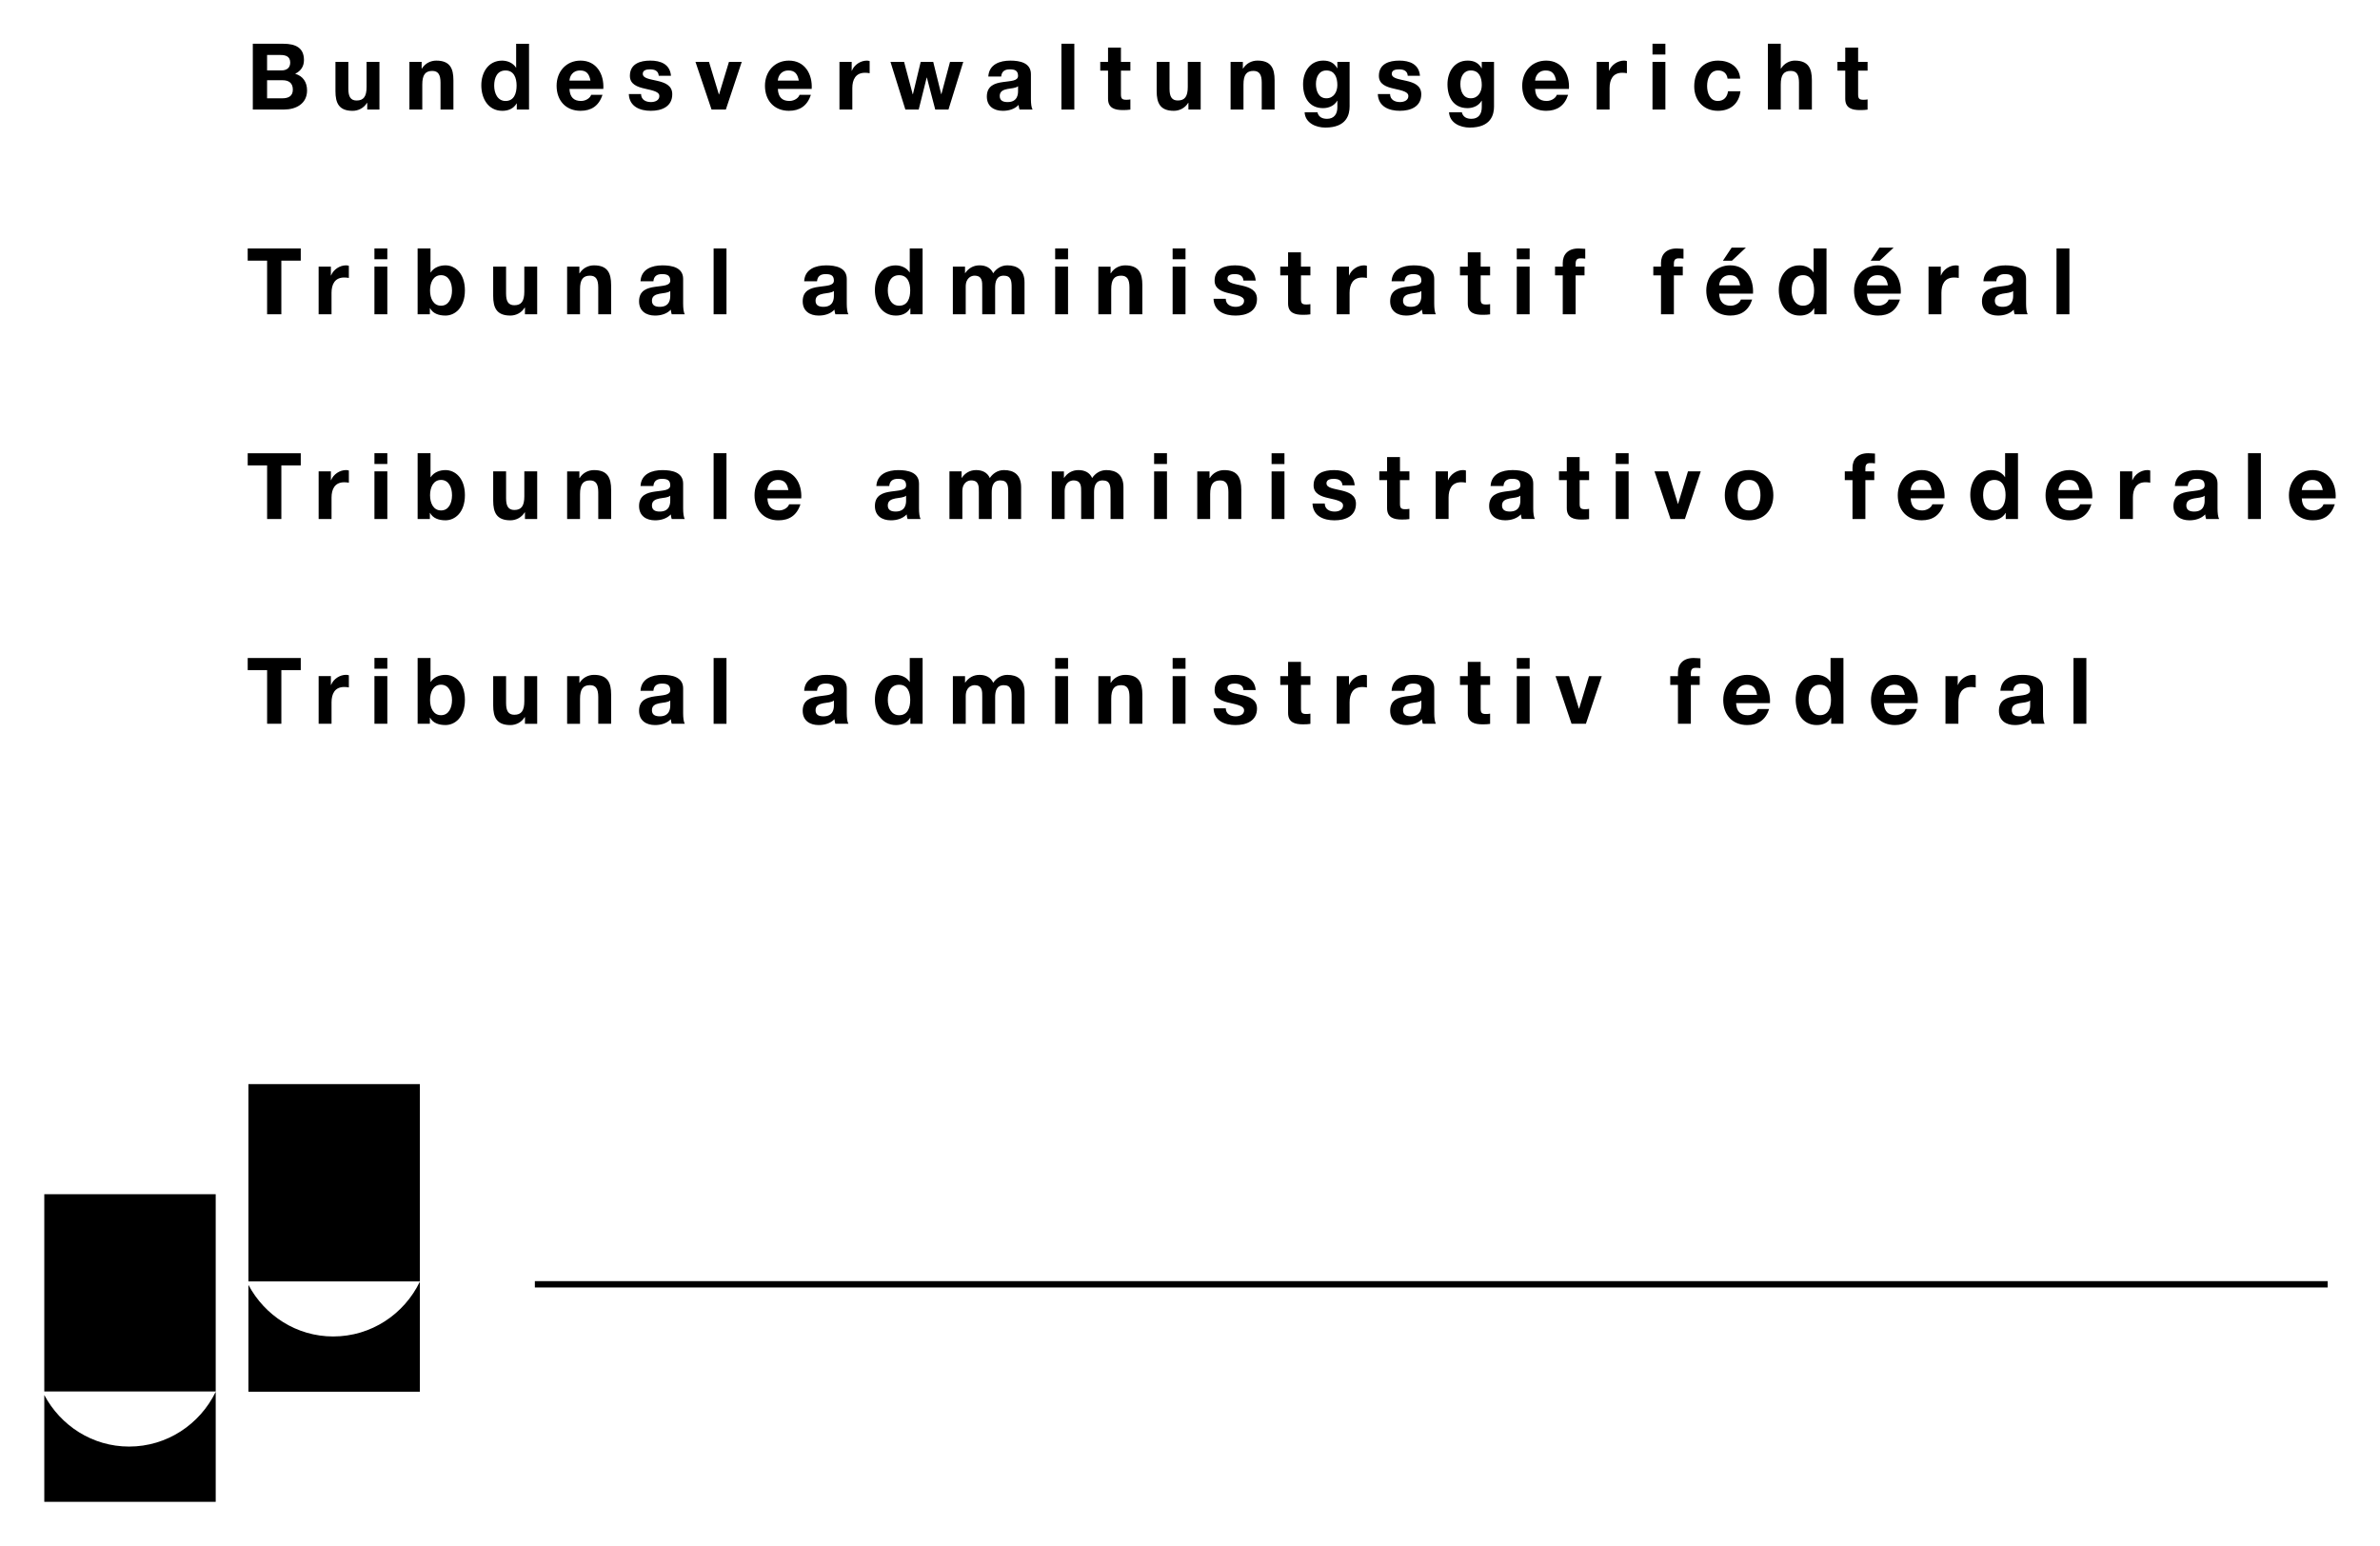
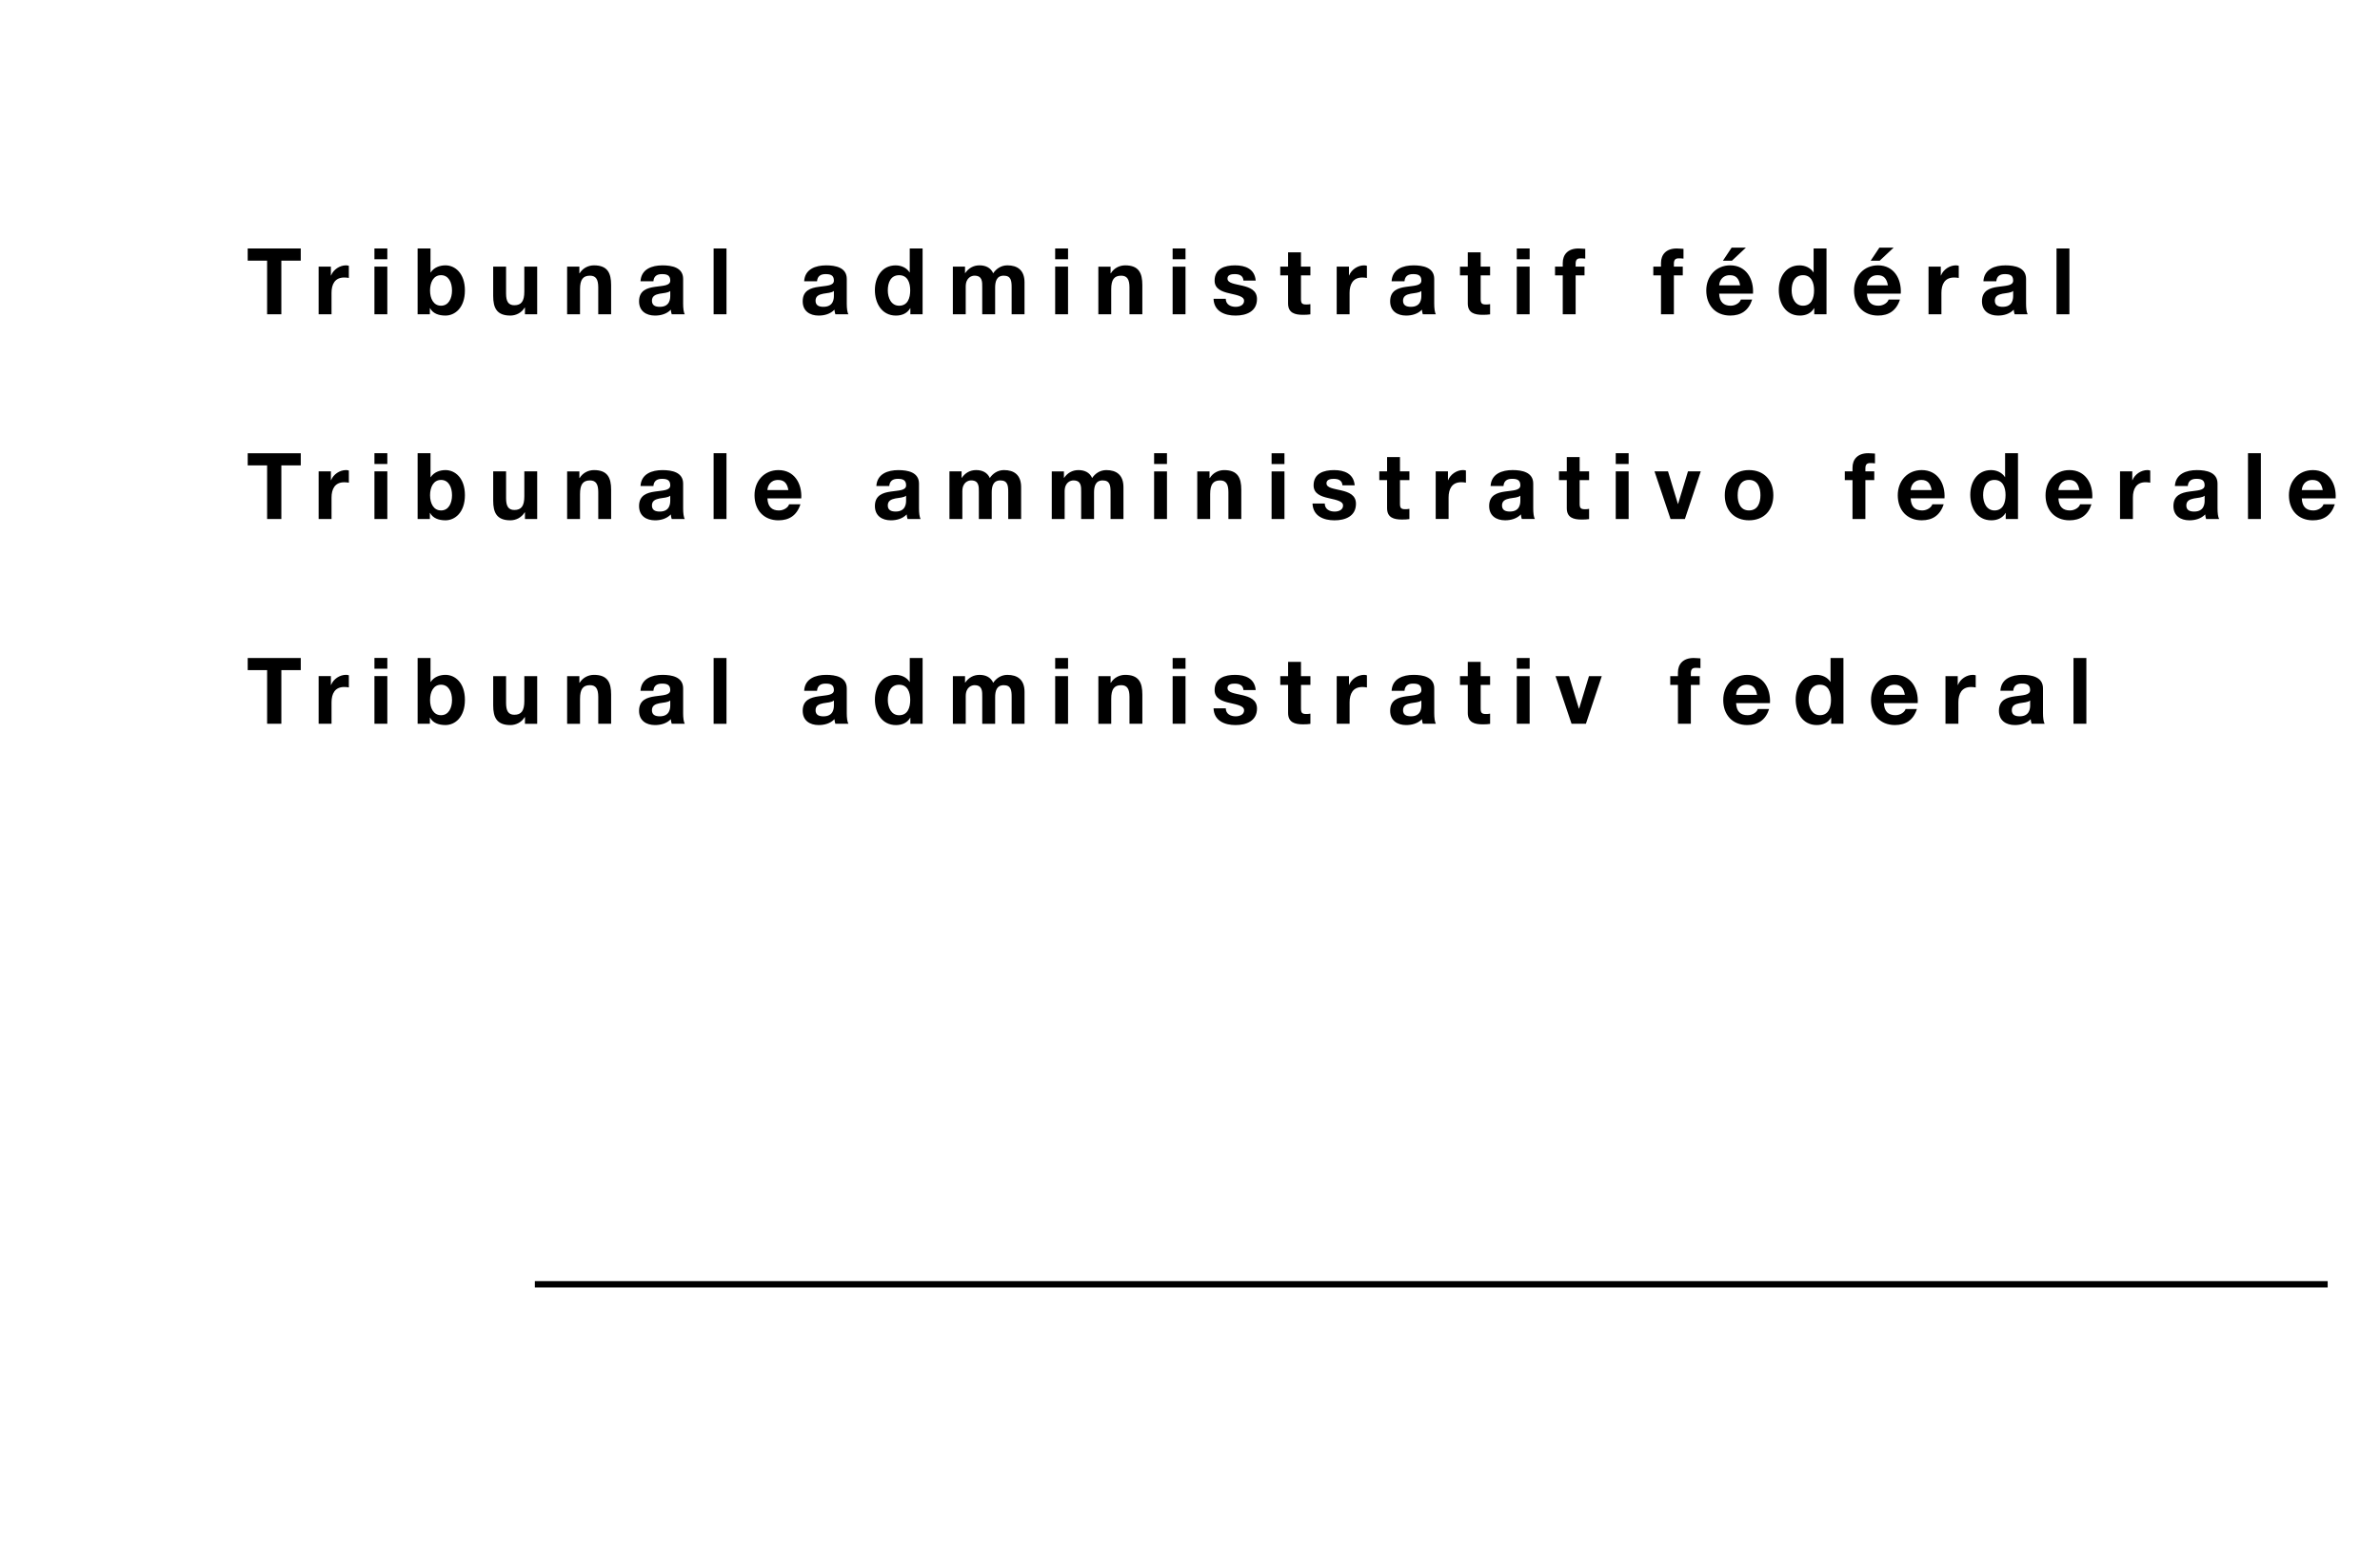
<svg xmlns="http://www.w3.org/2000/svg" version="1.1" width="1024" height="665" viewBox="-4.359 -4.359 237.033 154.003" id="svg29919">
  <defs id="defs29921" />
-   <path d="m 28.793,128.81 c -3.661,0 -6.827,-2.085 -8.453,-5.14 l 0,10.646 17.08,0 0,-10.964 c -1.565,3.234 -4.843,5.457 -8.627,5.457 z m -8.453,-25.145 0,19.657 17.08,0 0,-19.657 -17.08,0 M 8.449,139.78 c -3.658,0 -6.822,-2.084 -8.449,-5.134 l 0,10.64 17.08,0 0,-10.963 C 15.511,137.555 12.236,139.78 8.449,139.78 z M 0,114.635 l 0,19.657 17.08,0 0,-19.657 -17.08,0" id="path28798" style="fill:#000000;fill-opacity:1;fill-rule:nonzero;stroke:none" />
  <path d="m 48.88,123.613 178.635,0" id="path28802" style="fill:none;stroke:#000000;stroke-width:0.632;stroke-linecap:butt;stroke-linejoin:miter;stroke-miterlimit:4;stroke-opacity:1;stroke-dasharray:none" />
-   <path d="m 180.729,1.808 0.943,0 0,0.873 -0.943,0 0,2.35 c 0,0.441 0.11,0.552 0.542,0.552 0.138,0 0.263,-0.01 0.4,-0.037 l 0,1.019 c -0.219,0.037 -0.499,0.045 -0.751,0.045 -0.787,0 -1.474,-0.182 -1.474,-1.129 l 0,-2.8 -0.777,0 0,-0.873 0.777,0 0,-1.423 1.282,0 0,1.423 M 171.738,0 l 1.282,0 0,2.469 0.026,0 c 0.326,-0.532 0.886,-0.789 1.366,-0.789 1.365,0 1.709,0.779 1.709,1.955 l 0,2.92 -1.285,0 0,-2.681 c 0,-0.78 -0.224,-1.166 -0.821,-1.166 -0.696,0 -0.995,0.395 -0.995,1.359 l 0,2.489 -1.282,0 0,-6.555 m -4.014,3.479 C 167.644,2.947 167.308,2.663 166.775,2.663 c -0.823,0 -1.094,0.844 -1.094,1.542 0,0.679 0.263,1.496 1.067,1.496 0.596,0 0.939,-0.386 1.019,-0.965 l 1.24,0 c -0.163,1.258 -1.021,1.946 -2.25,1.946 -1.41,0 -2.36,-1.01 -2.36,-2.433 0,-1.478 0.868,-2.57 2.386,-2.57 1.103,0 2.115,0.588 2.195,1.799 l -1.255,0 M 160.24,1.808 l 1.284,0 0,4.747 -1.284,0 0,-4.747 z m 1.284,-0.734 -1.284,0 0,-1.074 1.284,0 0,1.074 m -6.843,0.734 1.22,0 0,0.881 0.018,0 C 156.154,2.092 156.786,1.68 157.41,1.68 c 0.091,0 0.201,0.019 0.281,0.045 l 0,1.212 C 157.572,2.91 157.384,2.891 157.23,2.891 c -0.94,0 -1.265,0.689 -1.265,1.524 l 0,2.14 -1.284,0 0,-4.747 M 150.632,3.671 C 150.514,3.01 150.235,2.663 149.61,2.663 c -0.814,0 -1.046,0.642 -1.066,1.009 l 2.089,0 z m -2.089,0.828 c 0.036,0.825 0.434,1.202 1.149,1.202 0.515,0 0.93,-0.321 1.012,-0.615 l 1.129,0 c -0.36,1.12 -1.129,1.596 -2.188,1.596 -1.474,0 -2.386,-1.029 -2.386,-2.496 0,-1.424 0.968,-2.506 2.386,-2.506 1.591,0 2.359,1.357 2.269,2.819 l -3.371,0 M 143.23,4.121 c 0,-0.771 -0.261,-1.459 -1.094,-1.459 -0.724,0 -1.04,0.642 -1.04,1.347 0,0.68 0.253,1.425 1.04,1.425 0.73,0 1.094,-0.634 1.094,-1.314 z m 1.22,2.131 c 0,0.779 -0.271,2.101 -2.422,2.101 -0.922,0 -1.996,-0.441 -2.061,-1.524 l 1.276,0 c 0.116,0.486 0.504,0.652 0.956,0.652 0.715,0 1.039,-0.496 1.031,-1.176 l 0,-0.625 -0.019,0 c -0.281,0.496 -0.84,0.735 -1.4,0.735 -1.401,0 -1.999,-1.084 -1.999,-2.386 0,-1.23 0.696,-2.35 2.007,-2.35 0.615,0 1.084,0.211 1.391,0.761 l 0.019,0 0,-0.634 1.22,0 0,4.445 M 134.091,5.011 c 0.009,0.571 0.479,0.8 0.986,0.8 0.37,0 0.839,-0.147 0.839,-0.606 0,-0.395 -0.531,-0.532 -1.454,-0.734 -0.741,-0.166 -1.484,-0.432 -1.484,-1.268 0,-1.212 1.032,-1.524 2.035,-1.524 1.021,0 1.961,0.347 2.059,1.514 l -1.218,0 c -0.037,-0.505 -0.417,-0.642 -0.879,-0.642 -0.289,0 -0.713,0.055 -0.713,0.441 0,0.468 0.723,0.532 1.454,0.706 0.75,0.175 1.484,0.451 1.484,1.331 0,1.25 -1.067,1.653 -2.132,1.653 -1.086,0 -2.144,-0.414 -2.197,-1.671 l 1.22,0 M 128.84,4.121 c 0,-0.771 -0.263,-1.459 -1.093,-1.459 -0.725,0 -1.041,0.642 -1.041,1.347 0,0.68 0.254,1.425 1.041,1.425 0.731,0 1.093,-0.634 1.093,-1.314 z m 1.22,2.131 c 0,0.779 -0.271,2.101 -2.421,2.101 -0.922,0 -1.999,-0.441 -2.062,-1.524 l 1.276,0 c 0.116,0.486 0.505,0.652 0.958,0.652 0.714,0 1.039,-0.496 1.03,-1.176 l 0,-0.625 -0.018,0 c -0.281,0.496 -0.841,0.735 -1.403,0.735 -1.399,0 -1.996,-1.084 -1.996,-2.386 0,-1.23 0.696,-2.35 2.006,-2.35 0.616,0 1.084,0.211 1.393,0.761 l 0.018,0 0,-0.634 1.22,0 0,4.445 m -11.859,-4.445 1.221,0 0,0.661 0.026,0 c 0.326,-0.532 0.885,-0.789 1.429,-0.789 1.365,0 1.708,0.779 1.708,1.955 l 0,2.92 -1.281,0 0,-2.681 c 0,-0.78 -0.228,-1.166 -0.825,-1.166 -0.695,0 -0.994,0.395 -0.994,1.359 l 0,2.489 -1.284,0 0,-4.747 m -2.981,4.747 -1.221,0 0,-0.661 -0.026,0 c -0.328,0.532 -0.885,0.789 -1.429,0.789 -1.365,0 -1.708,-0.779 -1.708,-1.955 l 0,-2.92 1.281,0 0,2.681 c 0,0.781 0.228,1.165 0.825,1.165 0.694,0 0.993,-0.393 0.993,-1.356 l 0,-2.49 1.285,0 0,4.747 m -7.945,-4.747 0.94,0 0,0.873 -0.94,0 0,2.35 c 0,0.441 0.109,0.552 0.544,0.552 0.134,0 0.261,-0.01 0.396,-0.037 l 0,1.019 c -0.217,0.037 -0.499,0.045 -0.751,0.045 -0.786,0 -1.474,-0.182 -1.474,-1.129 l 0,-2.8 -0.776,0 0,-0.873 0.776,0 0,-1.423 1.285,0 0,1.423 m -5.931,4.747 1.286,0 0,-6.555 -1.286,0 0,6.555 z M 97.025,4.233 c -0.217,0.191 -0.67,0.201 -1.067,0.275 -0.396,0.083 -0.759,0.22 -0.759,0.698 0,0.486 0.371,0.606 0.786,0.606 1.004,0 1.04,-0.809 1.04,-1.094 l 0,-0.485 z M 94.061,3.269 c 0.071,-1.222 1.146,-1.589 2.196,-1.589 0.93,0 2.05,0.211 2.05,1.349 l 0,2.47 c 0,0.432 0.045,0.863 0.164,1.056 l -1.302,0 c -0.044,-0.147 -0.08,-0.302 -0.09,-0.46 -0.407,0.432 -1.004,0.588 -1.573,0.588 C 94.62,6.683 93.915,6.234 93.915,5.261 c 0,-1.075 0.795,-1.333 1.591,-1.442 0.786,-0.12 1.519,-0.092 1.519,-0.625 0,-0.559 -0.381,-0.642 -0.831,-0.642 -0.489,0 -0.805,0.201 -0.85,0.718 l -1.282,0 m -3.969,3.286 -1.319,0 -0.834,-3.188 -0.018,0 -0.795,3.188 -1.329,0 -1.482,-4.747 1.355,0 0.859,3.223 0.02,0 0.776,-3.223 1.248,0 0.796,3.214 0.018,0 0.859,-3.214 1.319,0 -1.472,4.747 m -10.864,-4.747 1.219,0 0,0.881 0.019,0 c 0.235,-0.596 0.868,-1.009 1.491,-1.009 0.09,0 0.199,0.019 0.28,0.045 l 0,1.212 c -0.117,-0.028 -0.307,-0.046 -0.461,-0.046 -0.94,0 -1.265,0.689 -1.265,1.524 l 0,2.14 -1.282,0 0,-4.747 M 75.178,3.671 C 75.06,3.01 74.78,2.663 74.156,2.663 c -0.812,0 -1.048,0.642 -1.066,1.009 l 2.087,0 z m -2.087,0.828 c 0.035,0.825 0.434,1.202 1.149,1.202 0.515,0 0.93,-0.321 1.012,-0.615 l 1.129,0 c -0.361,1.12 -1.129,1.596 -2.188,1.596 -1.472,0 -2.386,-1.029 -2.386,-2.496 0,-1.424 0.968,-2.506 2.386,-2.506 1.591,0 2.36,1.357 2.27,2.819 l -3.373,0 m -5.18,2.056 -1.426,0 -1.6,-4.747 1.347,0 0.984,3.241 0.019,0 0.985,-3.241 1.274,0 -1.583,4.747 M 59.461,5.011 c 0.009,0.571 0.477,0.8 0.985,0.8 0.371,0 0.84,-0.147 0.84,-0.606 0,-0.395 -0.532,-0.532 -1.455,-0.734 -0.74,-0.166 -1.482,-0.432 -1.482,-1.268 0,-1.212 1.031,-1.524 2.034,-1.524 1.021,0 1.962,0.347 2.06,1.514 l -1.219,0 c -0.036,-0.505 -0.416,-0.642 -0.877,-0.642 -0.289,0 -0.714,0.055 -0.714,0.441 0,0.468 0.724,0.532 1.454,0.706 0.751,0.175 1.484,0.451 1.484,1.331 0,1.25 -1.066,1.653 -2.132,1.653 -1.085,0 -2.144,-0.414 -2.197,-1.671 l 1.221,0 m -5.044,-1.34 C 54.3,3.01 54.019,2.663 53.395,2.663 c -0.814,0 -1.048,0.642 -1.066,1.009 l 2.089,0 z m -2.089,0.828 c 0.036,0.825 0.434,1.202 1.147,1.202 0.516,0 0.931,-0.321 1.012,-0.615 l 1.13,0 c -0.361,1.12 -1.13,1.596 -2.186,1.596 -1.474,0 -2.386,-1.029 -2.386,-2.496 0,-1.424 0.966,-2.506 2.386,-2.506 1.591,0 2.359,1.357 2.268,2.819 l -3.371,0 M 45.956,2.663 c -0.84,0 -1.129,0.734 -1.129,1.515 0,0.743 0.334,1.524 1.129,1.524 0.851,0 1.104,-0.752 1.104,-1.534 0,-0.771 -0.271,-1.505 -1.104,-1.505 z m 1.12,3.285 -0.016,0 c -0.3,0.516 -0.823,0.735 -1.42,0.735 -1.41,0 -2.096,-1.23 -2.096,-2.542 0,-1.276 0.696,-2.46 2.069,-2.46 0.552,0 1.094,0.239 1.394,0.706 l -0.01,0 0.018,0 0,-2.386 1.284,0 0,6.555 -1.221,0 0,-0.608 m -10.7,-4.14 1.22,0 0,0.661 0.028,0 c 0.325,-0.532 0.886,-0.789 1.429,-0.789 1.365,0 1.709,0.779 1.709,1.955 l 0,2.92 -1.285,0 0,-2.681 c 0,-0.78 -0.226,-1.166 -0.821,-1.166 -0.696,0 -0.996,0.395 -0.996,1.359 l 0,2.489 -1.282,0 0,-4.747 m -2.984,4.747 -1.219,0 0,-0.661 -0.028,0 c -0.325,0.532 -0.886,0.789 -1.429,0.789 -1.364,0 -1.709,-0.779 -1.709,-1.955 l 0,-2.92 1.285,0 0,2.681 c 0,0.781 0.225,1.165 0.821,1.165 0.696,0 0.996,-0.393 0.996,-1.356 l 0,-2.49 1.281,0 0,4.747 m -11.197,-1.12 1.518,0 c 0.562,0 1.05,-0.184 1.05,-0.864 0,-0.67 -0.417,-0.936 -1.022,-0.936 l -1.545,0 0,1.8 z m 0,-2.781 1.438,0 c 0.497,0 0.868,-0.231 0.868,-0.781 0,-0.624 -0.471,-0.754 -0.976,-0.754 l -1.329,0 0,1.535 z M 20.776,1e-4 l 3.038,0 c 1.228,0 2.059,0.403 2.059,1.625 0,0.642 -0.316,1.091 -0.875,1.367 0.785,0.229 1.184,0.844 1.184,1.661 0,1.331 -1.113,1.901 -2.279,1.901 l -3.126,0 0,-6.555" id="path28850" style="fill:#000000;fill-opacity:1;fill-rule:nonzero;stroke:none" />
  <path d="m 200.498,26.955 1.283,0 0,-6.555 -1.283,0 0,6.555 z m -4.322,-2.322 c -0.215,0.194 -0.667,0.204 -1.065,0.276 -0.399,0.081 -0.759,0.221 -0.759,0.696 0,0.489 0.37,0.609 0.786,0.609 1.002,0 1.038,-0.81 1.038,-1.094 l 0,-0.487 z m -2.964,-0.964 c 0.074,-1.221 1.147,-1.587 2.197,-1.587 0.931,0 2.053,0.211 2.053,1.35 l 0,2.469 c 0,0.431 0.044,0.864 0.161,1.055 l -1.301,0 c -0.045,-0.146 -0.083,-0.302 -0.091,-0.458 -0.406,0.43 -1.004,0.588 -1.573,0.588 -0.885,0 -1.59,-0.451 -1.59,-1.424 0,-1.074 0.795,-1.331 1.59,-1.44 0.787,-0.12 1.518,-0.092 1.518,-0.625 0,-0.561 -0.378,-0.642 -0.831,-0.642 -0.486,0 -0.802,0.201 -0.848,0.715 l -1.285,0 m -5.468,-1.459 1.221,0 0,0.88 0.018,0 c 0.234,-0.595 0.868,-1.009 1.49,-1.009 0.091,0 0.2,0.018 0.282,0.045 l 0,1.212 c -0.119,-0.028 -0.309,-0.045 -0.461,-0.045 -0.941,0 -1.266,0.688 -1.266,1.522 l 0,2.139 -1.284,0 0,-4.745 m -4.871,-0.588 -0.895,0 0.868,-1.304 1.42,0 -1.393,1.304 z m 0.824,2.451 c -0.119,-0.662 -0.399,-1.011 -1.024,-1.011 -0.814,0 -1.048,0.642 -1.065,1.011 l 2.089,0 z M 181.607,24.9 c 0.036,0.825 0.434,1.202 1.146,1.202 0.516,0 0.932,-0.321 1.014,-0.615 l 1.13,0 c -0.361,1.119 -1.13,1.597 -2.188,1.597 -1.474,0 -2.386,-1.029 -2.386,-2.498 0,-1.423 0.966,-2.506 2.386,-2.506 1.591,0 2.359,1.357 2.268,2.819 l -3.37,0 m -6.372,-1.837 c -0.84,0 -1.13,0.735 -1.13,1.516 0,0.743 0.335,1.524 1.13,1.524 0.85,0 1.104,-0.754 1.104,-1.532 0,-0.772 -0.271,-1.508 -1.104,-1.508 z m 1.12,3.288 -0.016,0 c -0.301,0.515 -0.824,0.735 -1.42,0.735 -1.41,0 -2.096,-1.23 -2.096,-2.542 0,-1.278 0.695,-2.461 2.069,-2.461 0.551,0 1.093,0.239 1.393,0.706 l -0.01,0 0.018,0 0,-2.388 1.285,0 0,6.555 -1.221,0 0,-0.605 m -8.206,-4.728 -0.896,0 0.869,-1.304 1.42,0 -1.393,1.304 z m 0.821,2.451 c -0.116,-0.662 -0.398,-1.011 -1.02,-1.011 -0.815,0 -1.05,0.642 -1.067,1.011 l 2.087,0 z M 166.882,24.9 c 0.036,0.825 0.435,1.202 1.147,1.202 0.516,0 0.932,-0.321 1.014,-0.615 l 1.129,0 c -0.362,1.119 -1.129,1.597 -2.188,1.597 -1.472,0 -2.385,-1.029 -2.385,-2.498 0,-1.423 0.966,-2.506 2.385,-2.506 1.591,0 2.36,1.357 2.27,2.819 l -3.373,0 m -5.794,-1.819 -0.766,0 0,-0.871 0.766,0 0,-0.367 c 0,-0.835 0.515,-1.442 1.565,-1.442 0.226,0 0.46,0.028 0.676,0.037 l 0,0.974 c -0.151,-0.02 -0.306,-0.029 -0.469,-0.029 -0.344,0 -0.487,0.147 -0.487,0.542 l 0,0.285 0.886,0 0,0.871 -0.886,0 0,3.874 -1.285,0 0,-3.874 m -9.789,0 -0.769,0 0,-0.871 0.769,0 0,-0.367 c 0,-0.835 0.516,-1.442 1.562,-1.442 0.228,0 0.463,0.028 0.68,0.037 l 0,0.974 c -0.155,-0.02 -0.307,-0.029 -0.471,-0.029 -0.343,0 -0.487,0.147 -0.487,0.542 l 0,0.285 0.885,0 0,0.871 -0.885,0 0,3.874 -1.284,0 0,-3.874 m -4.581,-0.871 1.282,0 0,4.745 -1.282,0 0,-4.745 z m 1.282,-0.735 -1.282,0 0,-1.075 1.282,0 0,1.075 m -4.88,0.735 0.94,0 0,0.871 -0.94,0 0,2.35 c 0,0.441 0.109,0.551 0.542,0.551 0.135,0 0.263,-0.009 0.398,-0.036 l 0,1.019 c -0.216,0.037 -0.497,0.045 -0.75,0.045 -0.787,0 -1.474,-0.181 -1.474,-1.127 l 0,-2.801 -0.777,0 0,-0.871 0.777,0 0,-1.424 1.284,0 0,1.424 m -5.911,2.422 c -0.217,0.194 -0.669,0.204 -1.067,0.276 -0.396,0.081 -0.757,0.221 -0.757,0.696 0,0.489 0.369,0.609 0.785,0.609 1.004,0 1.04,-0.81 1.04,-1.094 l 0,-0.487 z m -2.965,-0.964 c 0.072,-1.221 1.147,-1.587 2.195,-1.587 0.932,0 2.053,0.211 2.053,1.35 l 0,2.469 c 0,0.431 0.045,0.864 0.164,1.055 l -1.302,0 c -0.045,-0.146 -0.081,-0.302 -0.089,-0.458 -0.407,0.43 -1.004,0.588 -1.574,0.588 -0.885,0 -1.591,-0.451 -1.591,-1.424 0,-1.074 0.796,-1.331 1.591,-1.44 0.786,-0.12 1.519,-0.092 1.519,-0.625 0,-0.561 -0.379,-0.642 -0.831,-0.642 -0.49,0 -0.806,0.201 -0.85,0.715 l -1.284,0 m -5.469,-1.459 1.221,0 0,0.88 0.016,0 c 0.236,-0.595 0.869,-1.009 1.492,-1.009 0.091,0 0.2,0.018 0.28,0.045 l 0,1.212 c -0.116,-0.028 -0.307,-0.045 -0.46,-0.045 -0.94,0 -1.266,0.688 -1.266,1.522 l 0,2.139 -1.284,0 0,-4.745 m -3.56,0 0.939,0 0,0.871 -0.939,0 0,2.35 c 0,0.441 0.107,0.551 0.542,0.551 0.134,0 0.263,-0.009 0.396,-0.036 l 0,1.019 c -0.216,0.037 -0.497,0.045 -0.75,0.045 -0.786,0 -1.472,-0.181 -1.472,-1.127 l 0,-2.801 -0.779,0 0,-0.871 0.779,0 0,-1.424 1.284,0 0,1.424 m -7.494,3.204 c 0.009,0.569 0.479,0.8 0.986,0.8 0.37,0 0.84,-0.147 0.84,-0.609 0,-0.393 -0.534,-0.531 -1.455,-0.733 -0.741,-0.166 -1.482,-0.432 -1.482,-1.266 0,-1.214 1.031,-1.525 2.035,-1.525 1.02,0 1.96,0.349 2.059,1.515 l -1.22,0 c -0.036,-0.506 -0.416,-0.642 -0.877,-0.642 -0.289,0 -0.713,0.054 -0.713,0.44 0,0.469 0.723,0.534 1.454,0.708 0.75,0.175 1.484,0.45 1.484,1.33 0,1.25 -1.067,1.654 -2.132,1.654 -1.086,0 -2.145,-0.414 -2.197,-1.671 l 1.22,0 m -5.296,-3.204 1.283,0 0,4.745 -1.283,0 0,-4.745 z m 1.284,-0.735 -1.284,0 0,-1.075 1.284,0 0,1.075 m -8.686,0.735 1.22,0 0,0.661 0.026,0 c 0.326,-0.534 0.886,-0.79 1.43,-0.79 1.365,0 1.708,0.78 1.708,1.955 l 0,2.919 -1.282,0 0,-2.679 c 0,-0.781 -0.226,-1.166 -0.824,-1.166 -0.695,0 -0.995,0.394 -0.995,1.357 l 0,2.487 -1.282,0 0,-4.745 m -4.303,0 1.283,0 0,4.745 -1.283,0 0,-4.745 z m 1.284,-0.735 -1.284,0 0,-1.075 1.284,0 0,1.075 m -11.477,0.735 1.211,0 0,0.642 0.018,0 c 0.334,-0.487 0.821,-0.771 1.427,-0.771 0.588,0 1.111,0.22 1.364,0.79 0.273,-0.414 0.761,-0.79 1.41,-0.79 0.995,0 1.71,0.469 1.71,1.699 l 0,3.175 -1.284,0 0,-2.689 c 0,-0.634 -0.055,-1.156 -0.786,-1.156 -0.724,0 -0.858,0.605 -0.858,1.201 l 0,2.644 -1.286,0 0,-2.661 c 0,-0.551 0.037,-1.184 -0.776,-1.184 -0.253,0 -0.868,0.165 -0.868,1.091 l 0,2.754 -1.282,0 0,-4.745 m -5.353,0.853 c -0.84,0 -1.129,0.735 -1.129,1.516 0,0.743 0.334,1.524 1.129,1.524 0.85,0 1.103,-0.754 1.103,-1.532 0,-0.772 -0.27,-1.508 -1.103,-1.508 z m 1.121,3.288 -0.019,0 c -0.297,0.515 -0.821,0.735 -1.419,0.735 -1.411,0 -2.098,-1.23 -2.098,-2.542 0,-1.278 0.696,-2.461 2.071,-2.461 0.55,0 1.093,0.239 1.391,0.706 l -0.009,0 0.019,0 0,-2.388 1.281,0 0,6.555 -1.219,0 0,-0.605 m -7.62,-1.718 c -0.217,0.194 -0.669,0.204 -1.066,0.276 -0.398,0.081 -0.76,0.221 -0.76,0.696 0,0.489 0.37,0.609 0.787,0.609 1.002,0 1.039,-0.81 1.039,-1.094 l 0,-0.487 z M 75.712,23.669 c 0.071,-1.221 1.147,-1.587 2.195,-1.587 0.931,0 2.051,0.211 2.051,1.35 l 0,2.469 c 0,0.431 0.046,0.864 0.165,1.055 l -1.302,0 c -0.045,-0.146 -0.081,-0.302 -0.091,-0.458 -0.406,0.43 -1.002,0.588 -1.573,0.588 -0.886,0 -1.59,-0.451 -1.59,-1.424 0,-1.074 0.795,-1.331 1.59,-1.44 0.786,-0.12 1.519,-0.092 1.519,-0.625 0,-0.561 -0.38,-0.642 -0.831,-0.642 -0.489,0 -0.805,0.201 -0.85,0.715 l -1.282,0 m -9.021,3.286 1.282,0 0,-6.555 -1.282,0 0,6.555 z m -4.321,-2.322 c -0.216,0.194 -0.667,0.204 -1.066,0.276 -0.398,0.081 -0.759,0.221 -0.759,0.696 0,0.489 0.37,0.609 0.787,0.609 1.002,0 1.038,-0.81 1.038,-1.094 l 0,-0.487 z M 59.406,23.669 c 0.072,-1.221 1.147,-1.587 2.195,-1.587 0.932,0 2.053,0.211 2.053,1.35 l 0,2.469 c 0,0.431 0.045,0.864 0.164,1.055 l -1.302,0 c -0.045,-0.146 -0.081,-0.302 -0.09,-0.458 -0.406,0.43 -1.004,0.588 -1.574,0.588 -0.885,0 -1.59,-0.451 -1.59,-1.424 0,-1.074 0.796,-1.331 1.59,-1.44 0.787,-0.12 1.519,-0.092 1.519,-0.625 0,-0.561 -0.379,-0.642 -0.831,-0.642 -0.489,0 -0.805,0.201 -0.849,0.715 l -1.284,0 M 52.094,22.21 l 1.221,0 0,0.661 0.026,0 c 0.326,-0.534 0.885,-0.79 1.429,-0.79 1.364,0 1.708,0.78 1.708,1.955 l 0,2.919 -1.282,0 0,-2.679 c 0,-0.781 -0.226,-1.166 -0.824,-1.166 -0.695,0 -0.993,0.394 -0.993,1.357 l 0,2.487 -1.285,0 0,-4.745 m -2.982,4.745 -1.22,0 0,-0.66 -0.028,0 c -0.325,0.534 -0.885,0.79 -1.426,0.79 -1.366,0 -1.71,-0.781 -1.71,-1.955 l 0,-2.92 1.284,0 0,2.681 c 0,0.779 0.228,1.165 0.823,1.165 0.696,0 0.995,-0.395 0.995,-1.359 l 0,-2.487 1.282,0 0,4.745 m -9.58,-3.893 c -0.759,0 -1.095,0.726 -1.095,1.525 0,0.789 0.336,1.515 1.095,1.515 0.759,0 1.094,-0.726 1.094,-1.515 0,-0.799 -0.335,-1.525 -1.094,-1.525 z m -2.333,-2.663 1.284,0 0,2.388 0.018,0 c 0.316,-0.486 0.895,-0.706 1.474,-0.706 0.931,0 1.935,0.762 1.935,2.498 0,1.744 -1.004,2.506 -1.935,2.506 -0.686,0 -1.255,-0.211 -1.538,-0.735 l -0.018,0 0,0.605 -1.22,0 0,-6.555 m -4.303,1.81 1.284,0 0,4.745 -1.284,0 0,-4.745 z m 1.284,-0.735 -1.284,0 0,-1.075 1.284,0 0,1.075 m -6.844,0.735 1.221,0 0,0.88 0.018,0 c 0.235,-0.595 0.868,-1.009 1.492,-1.009 0.09,0 0.199,0.018 0.28,0.045 l 0,1.212 c -0.117,-0.028 -0.307,-0.045 -0.461,-0.045 -0.94,0 -1.265,0.688 -1.265,1.522 l 0,2.139 -1.285,0 0,-4.745 m -5.133,-0.596 -1.935,0 0,-1.214 5.287,0 0,1.214 -1.934,0 0,5.341 -1.419,0 0,-5.341" id="path28906" style="fill:#000000;fill-opacity:1;fill-rule:nonzero;stroke:none" />
  <path d="M 227.026,44.476 C 226.907,43.814 226.627,43.465 226.002,43.465 c -0.812,0 -1.046,0.642 -1.067,1.011 l 2.091,0 z m -2.091,0.825 c 0.039,0.826 0.435,1.204 1.15,1.204 0.516,0 0.931,-0.321 1.012,-0.615 l 1.13,0 c -0.362,1.119 -1.13,1.597 -2.189,1.597 -1.472,0 -2.385,-1.029 -2.385,-2.499 0,-1.421 0.966,-2.505 2.385,-2.505 1.593,0 2.359,1.357 2.27,2.817 l -3.374,0 m -5.359,2.056 1.284,0 0,-6.555 -1.284,0 0,6.555 z m -4.32,-2.322 c -0.215,0.193 -0.669,0.203 -1.066,0.275 -0.398,0.083 -0.759,0.223 -0.759,0.698 0,0.489 0.37,0.608 0.786,0.608 1.002,0 1.039,-0.809 1.039,-1.093 l 0,-0.487 z m -2.965,-0.964 c 0.075,-1.221 1.147,-1.587 2.197,-1.587 0.931,0 2.053,0.21 2.053,1.35 l 0,2.467 c 0,0.432 0.044,0.865 0.161,1.056 l -1.301,0 c -0.044,-0.147 -0.081,-0.302 -0.09,-0.459 -0.407,0.431 -1.004,0.589 -1.573,0.589 -0.886,0 -1.591,-0.451 -1.591,-1.424 0,-1.075 0.796,-1.331 1.591,-1.441 0.786,-0.119 1.518,-0.091 1.518,-0.625 0,-0.56 -0.379,-0.642 -0.831,-0.642 -0.487,0 -0.804,0.203 -0.848,0.716 l -1.286,0 m -5.466,-1.459 1.22,0 0,0.88 0.018,0 c 0.236,-0.595 0.868,-1.009 1.491,-1.009 0.09,0 0.2,0.018 0.281,0.045 l 0,1.212 c -0.119,-0.028 -0.309,-0.046 -0.461,-0.046 -0.941,0 -1.266,0.689 -1.266,1.524 l 0,2.139 -1.282,0 0,-4.745 m -4.05,1.864 c -0.119,-0.662 -0.399,-1.011 -1.021,-1.011 -0.814,0 -1.049,0.642 -1.066,1.011 l 2.087,0 z m -2.087,0.825 c 0.035,0.826 0.434,1.204 1.147,1.204 0.514,0 0.931,-0.321 1.012,-0.615 l 1.13,0 c -0.362,1.119 -1.13,1.597 -2.189,1.597 -1.472,0 -2.385,-1.029 -2.385,-2.499 0,-1.421 0.968,-2.505 2.385,-2.505 1.593,0 2.36,1.357 2.27,2.817 l -3.371,0 m -6.372,-1.836 c -0.841,0 -1.131,0.735 -1.131,1.515 0,0.744 0.335,1.525 1.131,1.525 0.85,0 1.104,-0.754 1.104,-1.534 0,-0.771 -0.273,-1.506 -1.104,-1.506 z m 1.12,3.288 -0.016,0 c -0.299,0.514 -0.824,0.735 -1.42,0.735 -1.41,0 -2.096,-1.231 -2.096,-2.544 0,-1.278 0.695,-2.46 2.069,-2.46 0.552,0 1.094,0.237 1.391,0.706 l -0.009,0 0.019,0 0,-2.388 1.284,0 0,6.555 -1.221,0 0,-0.605 m -7.383,-2.276 c -0.119,-0.662 -0.4,-1.011 -1.022,-1.011 -0.814,0 -1.05,0.642 -1.066,1.011 l 2.089,0 z m -2.089,0.825 c 0.035,0.826 0.434,1.204 1.147,1.204 0.515,0 0.931,-0.321 1.012,-0.615 l 1.131,0 c -0.364,1.119 -1.131,1.597 -2.19,1.597 -1.471,0 -2.385,-1.029 -2.385,-2.499 0,-1.421 0.968,-2.505 2.385,-2.505 1.593,0 2.36,1.357 2.27,2.817 l -3.371,0 m -5.794,-1.817 -0.769,0 0,-0.871 0.769,0 0,-0.367 c 0,-0.836 0.514,-1.442 1.562,-1.442 0.228,0 0.463,0.028 0.677,0.037 l 0,0.974 c -0.152,-0.02 -0.306,-0.029 -0.47,-0.029 -0.344,0 -0.487,0.147 -0.487,0.541 l 0,0.286 0.886,0 0,0.871 -0.886,0 0,3.874 -1.282,0 0,-3.874 m -10.313,3.021 c 0.877,0 1.139,-0.762 1.139,-1.516 0,-0.761 -0.261,-1.524 -1.139,-1.524 -0.868,0 -1.129,0.762 -1.129,1.524 0,0.754 0.261,1.516 1.129,1.516 z m 0,-4.021 c 1.474,0 2.424,0.991 2.424,2.505 0,1.508 -0.95,2.499 -2.424,2.499 -1.464,0 -2.413,-0.991 -2.413,-2.499 0,-1.514 0.949,-2.505 2.413,-2.505 m -6.388,4.874 -1.43,0 -1.599,-4.745 1.346,0 0.985,3.241 0.018,0 0.986,-3.241 1.274,0 -1.58,4.745 m -6.89,-4.745 1.284,0 0,4.745 -1.284,0 0,-4.745 z m 1.284,-0.735 -1.284,0 0,-1.075 1.284,0 0,1.075 m -4.881,0.735 0.941,0 0,0.871 -0.941,0 0,2.35 c 0,0.44 0.109,0.551 0.544,0.551 0.135,0 0.261,-0.009 0.398,-0.036 l 0,1.019 c -0.219,0.037 -0.497,0.045 -0.751,0.045 -0.786,0 -1.472,-0.182 -1.472,-1.129 l 0,-2.8 -0.777,0 0,-0.871 0.777,0 0,-1.424 1.282,0 0,1.424 m -5.91,2.422 c -0.217,0.193 -0.669,0.203 -1.066,0.275 -0.398,0.083 -0.76,0.223 -0.76,0.698 0,0.489 0.371,0.608 0.787,0.608 1.002,0 1.039,-0.809 1.039,-1.093 l 0,-0.487 z m -2.965,-0.964 c 0.072,-1.221 1.147,-1.587 2.196,-1.587 0.931,0 2.053,0.21 2.053,1.35 l 0,2.467 c 0,0.432 0.045,0.865 0.163,1.056 l -1.302,0 c -0.045,-0.147 -0.08,-0.302 -0.089,-0.459 -0.407,0.431 -1.005,0.589 -1.575,0.589 -0.885,0 -1.589,-0.451 -1.589,-1.424 0,-1.075 0.795,-1.331 1.589,-1.441 0.787,-0.119 1.52,-0.091 1.52,-0.625 0,-0.56 -0.38,-0.642 -0.831,-0.642 -0.49,0 -0.806,0.203 -0.85,0.716 l -1.284,0 m -5.469,-1.459 1.221,0 0,0.88 0.018,0 c 0.235,-0.595 0.868,-1.009 1.49,-1.009 0.09,0 0.2,0.018 0.282,0.045 l 0,1.212 c -0.117,-0.028 -0.309,-0.046 -0.461,-0.046 -0.941,0 -1.266,0.689 -1.266,1.524 l 0,2.139 -1.284,0 0,-4.745 m -3.561,0 0.94,0 0,0.871 -0.94,0 0,2.35 c 0,0.44 0.109,0.551 0.542,0.551 0.135,0 0.263,-0.009 0.398,-0.036 l 0,1.019 c -0.216,0.037 -0.497,0.045 -0.75,0.045 -0.786,0 -1.474,-0.182 -1.474,-1.129 l 0,-2.8 -0.776,0 0,-0.871 0.776,0 0,-1.424 1.284,0 0,1.424 M 127.585,45.816 c 0.008,0.569 0.479,0.799 0.985,0.799 0.371,0 0.84,-0.146 0.84,-0.608 0,-0.394 -0.534,-0.531 -1.455,-0.734 -0.74,-0.165 -1.482,-0.431 -1.482,-1.266 0,-1.212 1.031,-1.524 2.034,-1.524 1.021,0 1.962,0.349 2.06,1.514 l -1.219,0 c -0.036,-0.505 -0.416,-0.642 -0.877,-0.642 -0.29,0 -0.714,0.055 -0.714,0.441 0,0.468 0.724,0.532 1.455,0.708 0.749,0.174 1.482,0.449 1.482,1.33 0,1.25 -1.066,1.654 -2.134,1.654 -1.084,0 -2.143,-0.414 -2.196,-1.671 l 1.221,0 m -5.298,-3.204 1.283,0 0,4.745 -1.283,0 0,-4.745 z m 1.282,-0.735 -1.282,0 0,-1.075 1.282,0 0,1.075 m -8.686,0.735 1.221,0 0,0.661 0.028,0 c 0.325,-0.534 0.885,-0.79 1.427,-0.79 1.364,0 1.709,0.78 1.709,1.955 l 0,2.919 -1.284,0 0,-2.68 c 0,-0.78 -0.226,-1.165 -0.824,-1.165 -0.695,0 -0.993,0.394 -0.993,1.357 l 0,2.487 -1.285,0 0,-4.745 m -4.3,0 1.282,0 0,4.745 -1.282,0 0,-4.745 z m 1.281,-0.735 -1.281,0 0,-1.075 1.281,0 0,1.075 m -11.477,0.735 1.21,0 0,0.642 0.019,0 c 0.334,-0.487 0.821,-0.771 1.427,-0.771 0.589,0 1.114,0.219 1.366,0.79 0.271,-0.414 0.759,-0.79 1.41,-0.79 0.994,0 1.709,0.468 1.709,1.699 l 0,3.175 -1.285,0 0,-2.69 c 0,-0.632 -0.054,-1.155 -0.785,-1.155 -0.724,0 -0.859,0.605 -0.859,1.201 l 0,2.644 -1.284,0 0,-2.663 c 0,-0.55 0.036,-1.183 -0.777,-1.183 -0.253,0 -0.868,0.164 -0.868,1.09 l 0,2.755 -1.284,0 0,-4.745 m -10.196,0 1.21,0 0,0.642 0.021,0 c 0.334,-0.487 0.82,-0.771 1.426,-0.771 0.588,0 1.111,0.219 1.366,0.79 0.269,-0.414 0.759,-0.79 1.41,-0.79 0.993,0 1.708,0.468 1.708,1.699 l 0,3.175 -1.284,0 0,-2.69 c 0,-0.632 -0.054,-1.155 -0.786,-1.155 -0.724,0 -0.859,0.605 -0.859,1.201 l 0,2.644 -1.282,0 0,-2.663 c 0,-0.55 0.035,-1.183 -0.777,-1.183 -0.254,0 -0.868,0.164 -0.868,1.09 l 0,2.755 -1.285,0 0,-4.745 m -4.321,2.422 c -0.215,0.193 -0.667,0.203 -1.066,0.275 -0.398,0.083 -0.757,0.223 -0.757,0.698 0,0.489 0.37,0.608 0.786,0.608 1.002,0 1.038,-0.809 1.038,-1.093 l 0,-0.487 z M 82.906,44.071 c 0.074,-1.221 1.147,-1.587 2.196,-1.587 0.932,0 2.053,0.21 2.053,1.35 l 0,2.467 c 0,0.432 0.044,0.865 0.163,1.056 l -1.302,0 c -0.044,-0.147 -0.081,-0.302 -0.09,-0.459 -0.406,0.431 -1.004,0.589 -1.573,0.589 -0.885,0 -1.591,-0.451 -1.591,-1.424 0,-1.075 0.796,-1.331 1.591,-1.441 0.787,-0.119 1.518,-0.091 1.518,-0.625 0,-0.56 -0.379,-0.642 -0.831,-0.642 -0.487,0 -0.804,0.203 -0.848,0.716 l -1.285,0 m -8.766,0.405 C 74.021,43.814 73.741,43.465 73.119,43.465 c -0.815,0 -1.05,0.642 -1.067,1.011 l 2.089,0 z m -2.089,0.825 c 0.036,0.826 0.435,1.204 1.147,1.204 0.515,0 0.932,-0.321 1.012,-0.615 l 1.131,0 c -0.364,1.119 -1.131,1.597 -2.189,1.597 -1.472,0 -2.386,-1.029 -2.386,-2.499 0,-1.421 0.968,-2.505 2.386,-2.505 1.591,0 2.36,1.357 2.269,2.817 l -3.371,0 m -5.36,2.056 1.282,0 0,-6.555 -1.282,0 0,6.555 z m -4.321,-2.322 c -0.216,0.193 -0.667,0.203 -1.066,0.275 -0.398,0.083 -0.759,0.223 -0.759,0.698 0,0.489 0.37,0.608 0.787,0.608 1.002,0 1.038,-0.809 1.038,-1.093 l 0,-0.487 z M 59.406,44.071 c 0.072,-1.221 1.147,-1.587 2.195,-1.587 0.932,0 2.053,0.21 2.053,1.35 l 0,2.467 c 0,0.432 0.045,0.865 0.164,1.056 l -1.302,0 c -0.045,-0.147 -0.081,-0.302 -0.09,-0.459 -0.406,0.431 -1.004,0.589 -1.574,0.589 -0.885,0 -1.59,-0.451 -1.59,-1.424 0,-1.075 0.796,-1.331 1.59,-1.441 0.787,-0.119 1.519,-0.091 1.519,-0.625 0,-0.56 -0.379,-0.642 -0.831,-0.642 -0.489,0 -0.805,0.203 -0.849,0.716 l -1.284,0 m -7.312,-1.459 1.221,0 0,0.661 0.026,0 c 0.326,-0.534 0.885,-0.79 1.429,-0.79 1.364,0 1.708,0.78 1.708,1.955 l 0,2.919 -1.282,0 0,-2.68 c 0,-0.78 -0.226,-1.165 -0.824,-1.165 -0.695,0 -0.993,0.394 -0.993,1.357 l 0,2.487 -1.285,0 0,-4.745 m -2.982,4.745 -1.22,0 0,-0.66 -0.028,0 c -0.325,0.532 -0.885,0.79 -1.426,0.79 -1.366,0 -1.71,-0.781 -1.71,-1.955 l 0,-2.92 1.284,0 0,2.68 c 0,0.78 0.228,1.166 0.823,1.166 0.696,0 0.995,-0.395 0.995,-1.359 l 0,-2.487 1.282,0 0,4.745 m -9.58,-3.893 c -0.759,0 -1.095,0.726 -1.095,1.524 0,0.79 0.336,1.516 1.095,1.516 0.759,0 1.094,-0.726 1.094,-1.516 0,-0.797 -0.335,-1.524 -1.094,-1.524 z m -2.333,-2.663 1.284,0 0,2.388 0.018,0 c 0.316,-0.487 0.895,-0.706 1.474,-0.706 0.931,0 1.935,0.762 1.935,2.496 0,1.745 -1.004,2.507 -1.935,2.507 -0.686,0 -1.255,-0.212 -1.538,-0.735 l -0.018,0 0,0.605 -1.22,0 0,-6.555 m -4.303,1.81 1.284,0 0,4.745 -1.284,0 0,-4.745 z m 1.284,-0.735 -1.284,0 0,-1.075 1.284,0 0,1.075 m -6.844,0.735 1.221,0 0,0.88 0.018,0 c 0.235,-0.595 0.868,-1.009 1.492,-1.009 0.09,0 0.199,0.018 0.28,0.045 l 0,1.212 C 30.23,43.714 30.04,43.695 29.886,43.695 c -0.94,0 -1.265,0.689 -1.265,1.524 l 0,2.139 -1.285,0 0,-4.745 m -5.133,-0.598 -1.935,0 0,-1.212 5.287,0 0,1.212 -1.934,0 0,5.343 -1.419,0 0,-5.343" id="path28968" style="fill:#000000;fill-opacity:1;fill-rule:nonzero;stroke:none" />
  <path d="m 202.188,67.76 1.283,0 0,-6.555 -1.283,0 0,6.555 z m -4.32,-2.324 c -0.219,0.194 -0.669,0.203 -1.067,0.276 -0.396,0.083 -0.759,0.22 -0.759,0.698 0,0.486 0.37,0.606 0.786,0.606 1.004,0 1.04,-0.809 1.04,-1.093 l 0,-0.487 z m -2.964,-0.964 c 0.07,-1.221 1.147,-1.587 2.195,-1.587 0.931,0 2.05,0.21 2.05,1.349 l 0,2.47 c 0,0.431 0.049,0.863 0.165,1.056 l -1.301,0 c -0.046,-0.147 -0.081,-0.304 -0.091,-0.459 -0.406,0.431 -1.002,0.586 -1.573,0.586 -0.886,0 -1.591,-0.449 -1.591,-1.423 0,-1.074 0.795,-1.33 1.591,-1.441 0.786,-0.12 1.519,-0.092 1.519,-0.624 0,-0.56 -0.38,-0.642 -0.831,-0.642 -0.489,0 -0.806,0.201 -0.851,0.715 l -1.281,0 m -5.471,-1.46 1.221,0 0,0.882 0.018,0 c 0.235,-0.598 0.868,-1.01 1.492,-1.01 0.09,0 0.199,0.018 0.281,0.045 l 0,1.212 c -0.119,-0.028 -0.309,-0.046 -0.463,-0.046 -0.94,0 -1.264,0.689 -1.264,1.524 l 0,2.14 -1.286,0 0,-4.747 m -4.048,1.865 c -0.117,-0.662 -0.398,-1.01 -1.022,-1.01 -0.812,0 -1.048,0.642 -1.066,1.01 l 2.089,0 z m -2.089,0.825 c 0.036,0.826 0.434,1.202 1.149,1.202 0.516,0 0.93,-0.321 1.012,-0.615 l 1.13,0 c -0.361,1.121 -1.13,1.597 -2.189,1.597 -1.472,0 -2.385,-1.026 -2.385,-2.496 0,-1.424 0.966,-2.506 2.385,-2.506 1.591,0 2.359,1.357 2.27,2.817 l -3.373,0 m -6.371,-1.835 c -0.84,0 -1.129,0.734 -1.129,1.514 0,0.745 0.334,1.524 1.129,1.524 0.849,0 1.101,-0.751 1.101,-1.532 0,-0.771 -0.27,-1.505 -1.101,-1.505 z m 1.12,3.286 -0.019,0 c -0.297,0.514 -0.821,0.734 -1.419,0.734 -1.41,0 -2.096,-1.23 -2.096,-2.542 0,-1.276 0.696,-2.46 2.07,-2.46 0.55,0 1.094,0.237 1.391,0.705 l -0.009,0 0.019,0 0,-2.385 1.284,0 0,6.555 -1.221,0 0,-0.606 m -7.384,-2.276 c -0.117,-0.662 -0.396,-1.01 -1.021,-1.01 -0.814,0 -1.048,0.642 -1.067,1.01 l 2.089,0 z m -2.089,0.825 c 0.036,0.826 0.434,1.202 1.149,1.202 0.516,0 0.93,-0.321 1.012,-0.615 l 1.129,0 c -0.36,1.121 -1.129,1.597 -2.186,1.597 -1.474,0 -2.385,-1.026 -2.385,-2.496 0,-1.424 0.965,-2.506 2.385,-2.506 1.591,0 2.359,1.357 2.27,2.817 l -3.374,0 m -5.794,-1.817 -0.767,0 0,-0.873 0.767,0 0,-0.366 c 0,-0.836 0.516,-1.441 1.565,-1.441 0.225,0 0.46,0.028 0.677,0.037 l 0,0.973 c -0.154,-0.019 -0.307,-0.029 -0.47,-0.029 -0.344,0 -0.487,0.146 -0.487,0.542 l 0,0.284 0.885,0 0,0.873 -0.885,0 0,3.875 -1.285,0 0,-3.875 m -9.172,3.875 -1.43,0 -1.597,-4.747 1.345,0 0.986,3.241 0.018,0 0.985,-3.241 1.275,0 -1.581,4.747 m -6.888,-4.747 1.282,0 0,4.747 -1.282,0 0,-4.747 z m 1.282,-0.735 -1.282,0 0,-1.073 1.282,0 0,1.073 m -4.88,0.735 0.94,0 0,0.873 -0.94,0 0,2.35 c 0,0.441 0.109,0.551 0.542,0.551 0.135,0 0.263,-0.009 0.398,-0.036 l 0,1.02 c -0.216,0.036 -0.497,0.045 -0.75,0.045 -0.787,0 -1.474,-0.184 -1.474,-1.129 l 0,-2.801 -0.777,0 0,-0.873 0.777,0 0,-1.421 1.284,0 0,1.421 M 137.21,65.436 c -0.217,0.194 -0.669,0.203 -1.067,0.276 -0.396,0.083 -0.757,0.22 -0.757,0.698 0,0.486 0.369,0.606 0.785,0.606 1.004,0 1.04,-0.809 1.04,-1.093 l 0,-0.487 z m -2.965,-0.964 c 0.072,-1.221 1.147,-1.587 2.195,-1.587 0.932,0 2.053,0.21 2.053,1.349 l 0,2.47 c 0,0.431 0.045,0.863 0.164,1.056 l -1.302,0 c -0.045,-0.147 -0.081,-0.304 -0.089,-0.459 -0.407,0.431 -1.004,0.586 -1.574,0.586 -0.885,0 -1.591,-0.449 -1.591,-1.423 0,-1.074 0.796,-1.33 1.591,-1.441 0.786,-0.12 1.519,-0.092 1.519,-0.624 0,-0.56 -0.379,-0.642 -0.831,-0.642 -0.49,0 -0.806,0.201 -0.85,0.715 l -1.284,0 m -5.469,-1.46 1.221,0 0,0.882 0.016,0 c 0.236,-0.598 0.869,-1.01 1.492,-1.01 0.091,0 0.2,0.018 0.28,0.045 l 0,1.212 c -0.116,-0.028 -0.307,-0.046 -0.46,-0.046 -0.94,0 -1.266,0.689 -1.266,1.524 l 0,2.14 -1.284,0 0,-4.747 m -3.56,0 0.939,0 0,0.873 -0.939,0 0,2.35 c 0,0.441 0.107,0.551 0.542,0.551 0.134,0 0.263,-0.009 0.396,-0.036 l 0,1.02 c -0.216,0.036 -0.497,0.045 -0.75,0.045 -0.786,0 -1.472,-0.184 -1.472,-1.129 l 0,-2.801 -0.779,0 0,-0.873 0.779,0 0,-1.421 1.284,0 0,1.421 m -7.494,3.205 c 0.009,0.569 0.479,0.799 0.986,0.799 0.37,0 0.84,-0.147 0.84,-0.606 0,-0.395 -0.534,-0.534 -1.455,-0.735 -0.741,-0.164 -1.482,-0.431 -1.482,-1.266 0,-1.211 1.031,-1.524 2.035,-1.524 1.02,0 1.96,0.349 2.059,1.515 l -1.22,0 c -0.036,-0.505 -0.416,-0.642 -0.877,-0.642 -0.289,0 -0.713,0.055 -0.713,0.441 0,0.468 0.723,0.531 1.454,0.705 0.75,0.175 1.484,0.45 1.484,1.331 0,1.25 -1.067,1.653 -2.132,1.653 -1.086,0 -2.145,-0.411 -2.197,-1.67 l 1.22,0 m -5.296,-3.205 1.283,0 0,4.747 -1.283,0 0,-4.747 z m 1.284,-0.735 -1.284,0 0,-1.073 1.284,0 0,1.073 m -8.686,0.735 1.22,0 0,0.661 0.026,0 c 0.326,-0.531 0.886,-0.789 1.43,-0.789 1.365,0 1.708,0.78 1.708,1.956 l 0,2.919 -1.282,0 0,-2.681 c 0,-0.781 -0.226,-1.166 -0.824,-1.166 -0.695,0 -0.995,0.395 -0.995,1.359 l 0,2.489 -1.282,0 0,-4.747 m -4.303,0 1.283,0 0,4.747 -1.283,0 0,-4.747 z m 1.284,-0.735 -1.284,0 0,-1.073 1.284,0 0,1.073 m -11.477,0.735 1.211,0 0,0.642 0.018,0 c 0.334,-0.485 0.821,-0.77 1.427,-0.77 0.588,0 1.111,0.22 1.364,0.789 0.273,-0.412 0.761,-0.789 1.41,-0.789 0.995,0 1.71,0.468 1.71,1.698 l 0,3.178 -1.284,0 0,-2.69 c 0,-0.634 -0.055,-1.157 -0.786,-1.157 -0.724,0 -0.858,0.608 -0.858,1.202 l 0,2.645 -1.286,0 0,-2.663 c 0,-0.551 0.037,-1.185 -0.776,-1.185 -0.253,0 -0.868,0.166 -0.868,1.093 l 0,2.755 -1.282,0 0,-4.747 m -5.353,0.855 c -0.84,0 -1.129,0.734 -1.129,1.514 0,0.745 0.334,1.524 1.129,1.524 0.85,0 1.103,-0.751 1.103,-1.532 0,-0.771 -0.27,-1.505 -1.103,-1.505 z m 1.121,3.286 -0.019,0 c -0.297,0.514 -0.821,0.734 -1.419,0.734 -1.411,0 -2.098,-1.23 -2.098,-2.542 0,-1.276 0.696,-2.46 2.071,-2.46 0.55,0 1.093,0.237 1.391,0.705 l -0.009,0 0.019,0 0,-2.385 1.281,0 0,6.555 -1.219,0 0,-0.606 m -7.62,-1.718 c -0.217,0.194 -0.669,0.203 -1.066,0.276 -0.398,0.083 -0.76,0.22 -0.76,0.698 0,0.486 0.37,0.606 0.787,0.606 1.002,0 1.039,-0.809 1.039,-1.093 l 0,-0.487 z M 75.712,64.472 c 0.071,-1.221 1.147,-1.587 2.195,-1.587 0.931,0 2.051,0.21 2.051,1.349 l 0,2.47 c 0,0.431 0.046,0.863 0.165,1.056 l -1.302,0 c -0.045,-0.147 -0.081,-0.304 -0.091,-0.459 -0.406,0.431 -1.002,0.586 -1.573,0.586 -0.886,0 -1.59,-0.449 -1.59,-1.423 0,-1.074 0.795,-1.33 1.59,-1.441 0.786,-0.12 1.519,-0.092 1.519,-0.624 0,-0.56 -0.38,-0.642 -0.831,-0.642 -0.489,0 -0.805,0.201 -0.85,0.715 l -1.282,0 m -9.021,3.288 1.282,0 0,-6.555 -1.282,0 0,6.555 z M 62.37,65.436 c -0.216,0.194 -0.667,0.203 -1.066,0.276 -0.398,0.083 -0.759,0.22 -0.759,0.698 0,0.486 0.37,0.606 0.787,0.606 1.002,0 1.038,-0.809 1.038,-1.093 l 0,-0.487 z M 59.406,64.472 c 0.072,-1.221 1.147,-1.587 2.195,-1.587 0.932,0 2.053,0.21 2.053,1.349 l 0,2.47 c 0,0.431 0.045,0.863 0.164,1.056 l -1.302,0 c -0.045,-0.147 -0.081,-0.304 -0.09,-0.459 -0.406,0.431 -1.004,0.586 -1.574,0.586 -0.885,0 -1.59,-0.449 -1.59,-1.423 0,-1.074 0.796,-1.33 1.59,-1.441 0.787,-0.12 1.519,-0.092 1.519,-0.624 0,-0.56 -0.379,-0.642 -0.831,-0.642 -0.489,0 -0.805,0.201 -0.849,0.715 l -1.284,0 m -7.312,-1.46 1.221,0 0,0.661 0.026,0 c 0.326,-0.531 0.885,-0.789 1.429,-0.789 1.364,0 1.708,0.78 1.708,1.956 l 0,2.919 -1.282,0 0,-2.681 c 0,-0.781 -0.226,-1.166 -0.824,-1.166 -0.695,0 -0.993,0.395 -0.993,1.359 l 0,2.489 -1.285,0 0,-4.747 m -2.982,4.747 -1.22,0 0,-0.661 -0.028,0 c -0.325,0.532 -0.885,0.789 -1.426,0.789 -1.366,0 -1.71,-0.78 -1.71,-1.955 l 0,-2.92 1.284,0 0,2.681 c 0,0.781 0.228,1.167 0.823,1.167 0.696,0 0.995,-0.396 0.995,-1.36 l 0,-2.489 1.282,0 0,4.747 m -9.58,-3.893 c -0.759,0 -1.095,0.724 -1.095,1.524 0,0.79 0.336,1.514 1.095,1.514 0.759,0 1.094,-0.724 1.094,-1.514 0,-0.8 -0.335,-1.524 -1.094,-1.524 z m -2.333,-2.663 1.284,0 0,2.385 0.018,0 c 0.316,-0.485 0.895,-0.705 1.474,-0.705 0.931,0 1.935,0.761 1.935,2.496 0,1.746 -1.004,2.506 -1.935,2.506 -0.686,0 -1.255,-0.21 -1.538,-0.734 l -0.018,0 0,0.606 -1.22,0 0,-6.555 m -4.303,1.808 1.284,0 0,4.747 -1.284,0 0,-4.747 z m 1.284,-0.735 -1.284,0 0,-1.073 1.284,0 0,1.073 m -6.844,0.735 1.221,0 0,0.882 0.018,0 c 0.235,-0.598 0.868,-1.01 1.492,-1.01 0.09,0 0.199,0.018 0.28,0.045 l 0,1.212 c -0.117,-0.028 -0.307,-0.046 -0.461,-0.046 -0.94,0 -1.265,0.689 -1.265,1.524 l 0,2.14 -1.285,0 0,-4.747 m -5.133,-0.596 -1.935,0 0,-1.211 5.287,0 0,1.211 -1.934,0 0,5.344 -1.419,0 0,-5.344" id="path29024" style="fill:#000000;fill-opacity:1;fill-rule:nonzero;stroke:none" />
</svg>